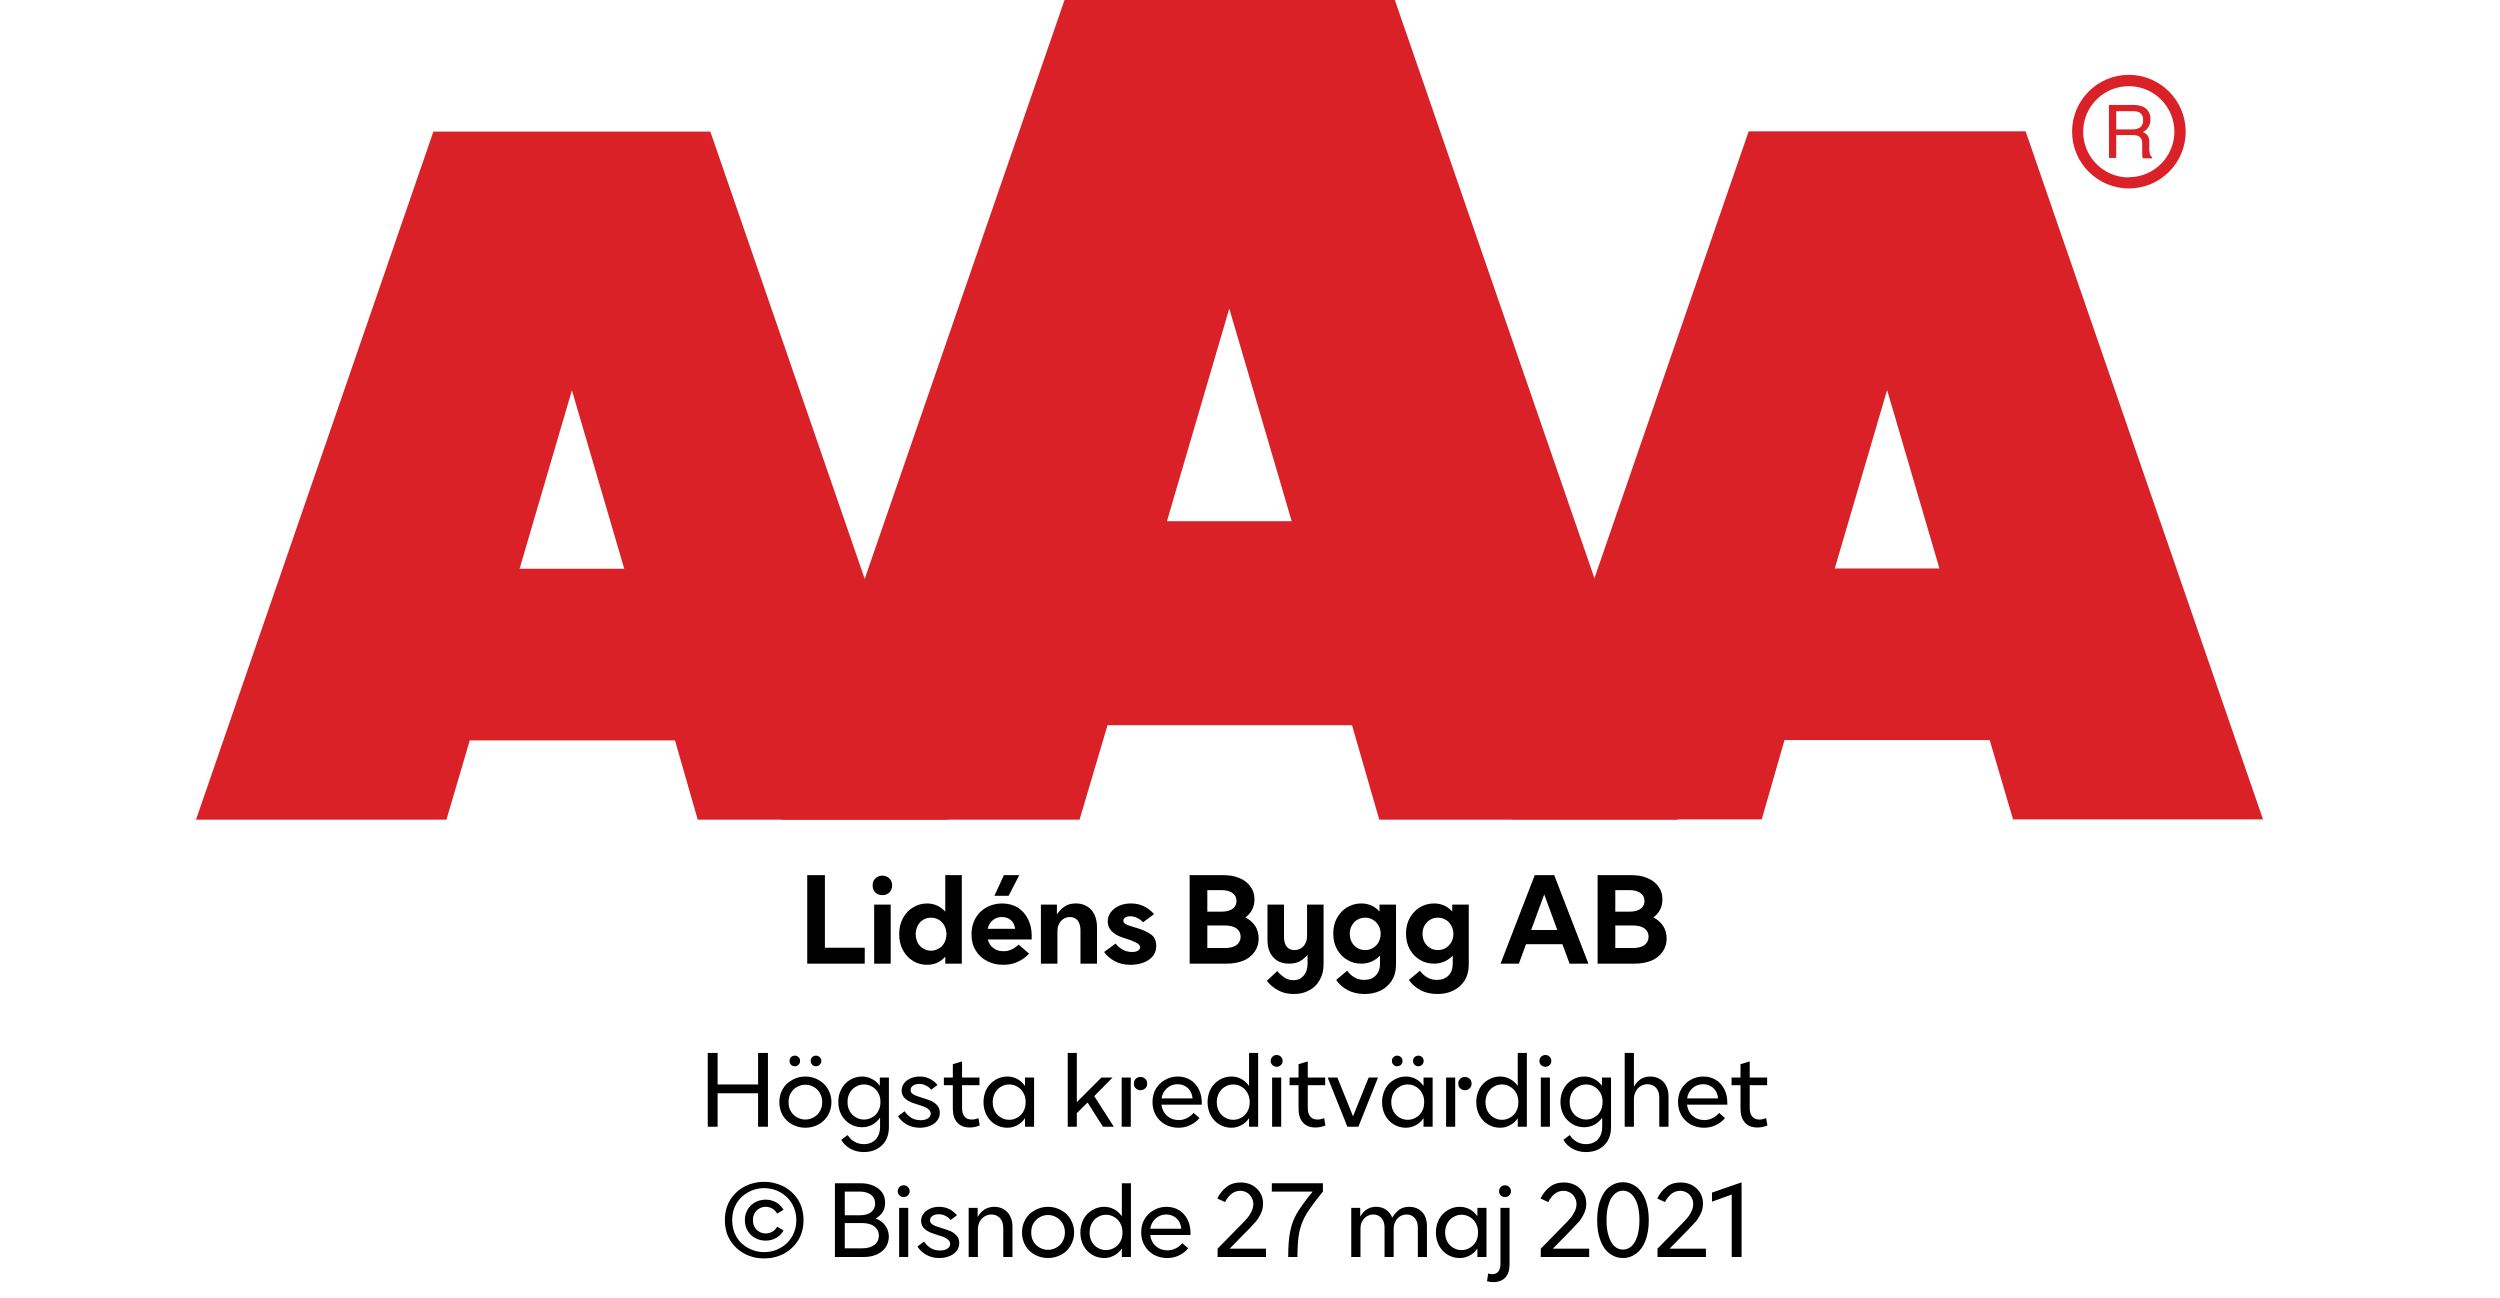
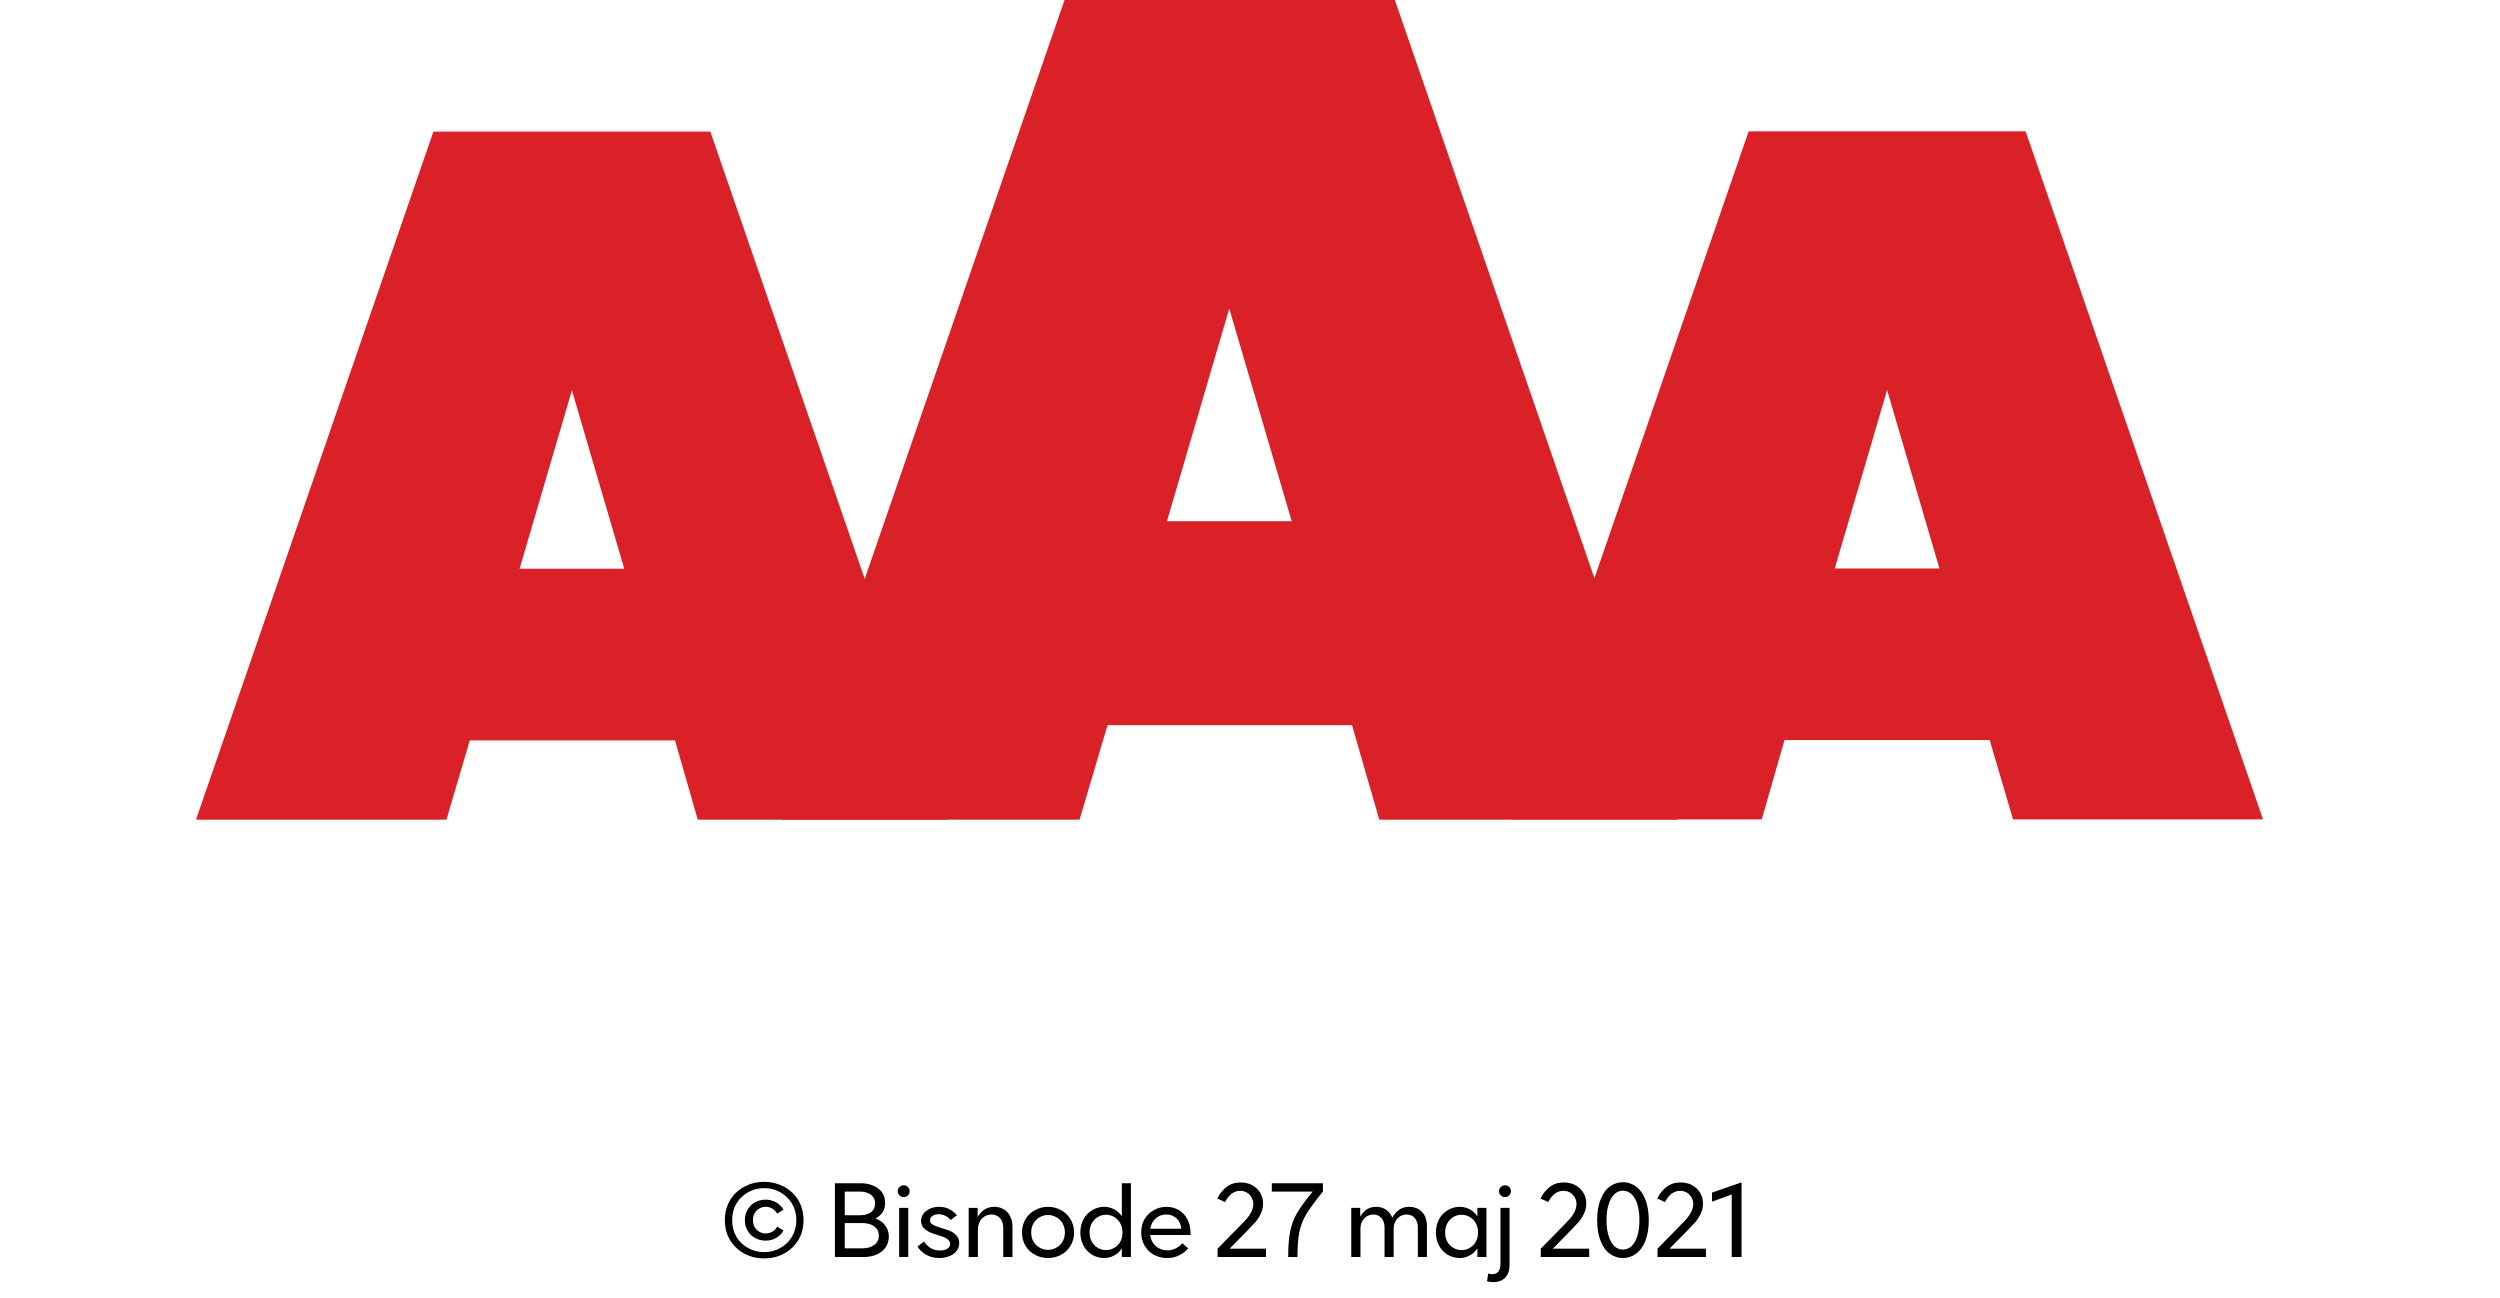
<svg xmlns="http://www.w3.org/2000/svg" width="100%" xml:space="preserve" viewBox="0 0 305.0 158.356" height="100%" version="1.1">
  <g fill="#da2128" transform="translate(23.91,0.0)">
    <path d="M61.215 100 L91.726 100 L62.752 16.058 L28.963 16.058 L0 100 L30.557 100 L33.402 90.327 L58.439 90.327 ZM39.479 69.387 L45.863 47.616 L52.248 69.387 Z" fill-rule="evenodd" />
    <path d="M144.361 100 L180.778 100 L146.262 0 L105.963 0 L71.446 100 L107.796 100 L111.21 88.472 L141.038 88.472 ZM118.459 63.583 L126.061 37.647 L133.675 63.583 Z" fill-rule="evenodd" />
    <path d="M193.798 90.292 L218.835 90.292 L221.68 99.966 L252.179 99.966 L223.216 16.024 L189.428 16.024 L160.453 99.966 L191.021 99.966 ZM199.932 69.352 L206.316 47.582 L212.701 69.352 Z" fill-rule="evenodd" />
-     <path d="M235.814 9.127 C231.987 9.127 228.884 12.23 228.884 16.058 C228.884 19.886 231.987 22.989 235.814 22.988 C239.642 22.988 242.745 19.886 242.745 16.058 C242.732 12.235 239.637 9.14 235.814 9.127 ZM235.814 21.646 C233.562 21.65 231.53 20.297 230.665 18.218 C229.8 16.139 230.273 13.743 231.864 12.15 C233.454 10.556 235.849 10.077 237.93 10.938 C240.011 11.799 241.368 13.829 241.368 16.081 C241.349 19.138 238.872 21.61 235.814 21.623 ZM233.379 12.803 L236.338 12.803 C236.75 12.793 237.161 12.866 237.544 13.019 C238.135 13.293 238.494 13.906 238.443 14.556 C238.461 14.893 238.374 15.227 238.193 15.512 C238.029 15.771 237.797 15.98 237.521 16.115 C237.745 16.196 237.942 16.338 238.09 16.524 C238.246 16.768 238.322 17.055 238.307 17.344 L238.307 18.209 C238.31 18.396 238.333 18.583 238.375 18.766 C238.399 18.934 238.5 19.082 238.648 19.165 L238.648 19.313 L237.51 19.313 C237.482 19.242 237.459 19.17 237.442 19.096 C237.442 19.005 237.442 18.835 237.442 18.584 L237.442 17.446 C237.458 17.097 237.278 16.767 236.975 16.593 C236.732 16.501 236.472 16.463 236.213 16.479 L234.267 16.479 L234.267 19.267 L233.39 19.267 ZM236.235 15.785 C236.573 15.806 236.908 15.718 237.191 15.534 C237.453 15.318 237.587 14.983 237.544 14.647 C237.589 14.258 237.396 13.881 237.055 13.691 C236.831 13.6 236.59 13.558 236.349 13.565 L234.267 13.565 L234.267 15.785 Z" fill-rule="evenodd" />
  </g>
  <g transform="translate(0.0,100.0)">
-     <path fill="#000000" d="M0.906 -10.797 L3.062 -10.797 L3.062 -1.938 L7.922 -1.938 L7.922 0 L0.906 0 ZM9.072 -7.203 L11.088 -7.203 L11.088 0 L9.072 0 ZM9.229 -8.672 C8.994 -8.891 8.885 -9.188 8.885 -9.547 C8.885 -9.906 8.994 -10.188 9.229 -10.406 C9.447 -10.625 9.744 -10.734 10.072 -10.734 C10.416 -10.734 10.682 -10.625 10.916 -10.406 C11.15 -10.188 11.26 -9.906 11.26 -9.547 C11.26 -9.188 11.15 -8.891 10.916 -8.672 C10.682 -8.453 10.416 -8.359 10.072 -8.359 C9.744 -8.359 9.447 -8.453 9.229 -8.672 ZM13.842 -0.312 C13.311 -0.625 12.905 -1.062 12.592 -1.625 C12.28 -2.203 12.123 -2.859 12.123 -3.594 C12.123 -4.344 12.28 -4.984 12.592 -5.562 C12.905 -6.125 13.311 -6.562 13.842 -6.875 C14.358 -7.188 14.92 -7.344 15.53 -7.344 C15.983 -7.344 16.389 -7.25 16.764 -7.078 C17.139 -6.906 17.467 -6.656 17.748 -6.344 L17.748 -10.797 L19.764 -10.797 L19.764 0 L17.748 0 L17.748 -0.859 C17.467 -0.531 17.139 -0.281 16.764 -0.109 C16.389 0.062 15.983 0.141 15.53 0.141 C14.92 0.141 14.358 0 13.842 -0.312 ZM16.952 -1.844 C17.233 -2 17.467 -2.234 17.639 -2.547 C17.795 -2.859 17.889 -3.203 17.889 -3.594 C17.889 -3.984 17.795 -4.328 17.639 -4.641 C17.467 -4.953 17.233 -5.203 16.952 -5.359 C16.655 -5.531 16.342 -5.609 16.014 -5.609 C15.67 -5.609 15.358 -5.531 15.061 -5.359 C14.78 -5.203 14.561 -4.953 14.389 -4.641 C14.233 -4.328 14.139 -3.984 14.139 -3.594 C14.139 -3.203 14.233 -2.859 14.389 -2.547 C14.561 -2.234 14.78 -2 15.061 -1.844 C15.358 -1.672 15.67 -1.578 16.014 -1.578 C16.342 -1.578 16.655 -1.672 16.952 -1.844 ZM28.29 -2.953 L22.931 -2.953 C23.056 -2.5 23.274 -2.141 23.634 -1.891 C23.962 -1.625 24.384 -1.516 24.868 -1.516 C25.524 -1.516 26.134 -1.781 26.696 -2.328 L27.977 -1.219 C27.587 -0.797 27.134 -0.469 26.602 -0.234 C26.071 0.031 25.493 0.141 24.821 0.141 C24.102 0.141 23.446 0 22.868 -0.312 C22.259 -0.609 21.79 -1.047 21.462 -1.609 C21.102 -2.172 20.946 -2.828 20.946 -3.578 C20.946 -4.297 21.102 -4.938 21.415 -5.516 C21.743 -6.094 22.196 -6.547 22.759 -6.859 C23.337 -7.172 23.977 -7.344 24.681 -7.344 C25.399 -7.344 26.024 -7.172 26.571 -6.859 C27.102 -6.516 27.524 -6.062 27.821 -5.469 C28.134 -4.875 28.29 -4.203 28.29 -3.438 ZM26.274 -4.25 C26.212 -4.703 26.04 -5.047 25.759 -5.297 C25.462 -5.562 25.102 -5.688 24.665 -5.688 C24.212 -5.688 23.852 -5.562 23.54 -5.297 C23.227 -5.031 23.024 -4.688 22.915 -4.25 ZM24.899 -10.797 L26.774 -10.797 L25.477 -8.281 L23.743 -8.281 ZM29.414 -7.203 L31.367 -7.203 L31.367 -6 C31.633 -6.406 31.945 -6.734 32.305 -6.969 C32.664 -7.219 33.117 -7.344 33.664 -7.344 C34.477 -7.344 35.102 -7.078 35.57 -6.547 C36.024 -6.031 36.258 -5.312 36.258 -4.438 L36.258 0 L34.242 0 L34.242 -4.078 C34.242 -4.578 34.117 -4.984 33.899 -5.266 C33.664 -5.547 33.352 -5.688 32.961 -5.688 C32.524 -5.688 32.149 -5.516 31.867 -5.203 C31.586 -4.891 31.43 -4.484 31.43 -4.016 L31.43 0 L29.414 0 ZM38.408 -0.312 C37.862 -0.609 37.424 -0.984 37.127 -1.422 L38.533 -2.453 C38.721 -2.188 38.987 -1.938 39.346 -1.734 C39.69 -1.531 40.08 -1.422 40.518 -1.422 C40.83 -1.422 41.065 -1.469 41.252 -1.578 C41.408 -1.688 41.518 -1.828 41.518 -1.984 C41.518 -2.219 41.346 -2.406 41.018 -2.578 C40.69 -2.75 40.283 -2.906 39.768 -3.062 L39.471 -3.156 C38.205 -3.562 37.565 -4.234 37.565 -5.156 C37.565 -5.562 37.69 -5.922 37.94 -6.266 C38.174 -6.594 38.518 -6.859 38.955 -7.062 C39.393 -7.25 39.862 -7.344 40.408 -7.344 C41.518 -7.344 42.455 -6.906 43.221 -6.047 L41.877 -5.047 C41.69 -5.25 41.471 -5.422 41.19 -5.562 C40.893 -5.719 40.612 -5.781 40.315 -5.781 C40.049 -5.781 39.83 -5.719 39.69 -5.625 C39.549 -5.531 39.471 -5.406 39.471 -5.25 C39.471 -5.062 39.58 -4.906 39.799 -4.797 C40.018 -4.688 40.377 -4.562 40.862 -4.422 L41.096 -4.359 C41.83 -4.141 42.408 -3.875 42.846 -3.562 C43.283 -3.25 43.487 -2.781 43.487 -2.156 C43.487 -1.688 43.346 -1.266 43.065 -0.906 C42.768 -0.562 42.393 -0.297 41.908 -0.125 C41.424 0.062 40.893 0.141 40.346 0.141 C39.596 0.141 38.971 0 38.408 -0.312 ZM47.561 -10.797 L51.654 -10.797 C52.404 -10.797 53.061 -10.688 53.639 -10.438 C54.217 -10.203 54.654 -9.859 54.982 -9.406 C55.311 -8.969 55.467 -8.438 55.467 -7.844 C55.467 -7.375 55.373 -6.953 55.186 -6.594 C54.998 -6.219 54.717 -5.906 54.373 -5.641 C54.873 -5.375 55.264 -5.031 55.561 -4.594 C55.842 -4.156 55.982 -3.641 55.982 -3.078 C55.982 -2.438 55.811 -1.891 55.467 -1.422 C55.139 -0.953 54.686 -0.594 54.107 -0.359 C53.514 -0.125 52.842 0 52.107 0 L47.561 0 ZM51.451 -6.344 C52.029 -6.344 52.482 -6.453 52.795 -6.688 C53.107 -6.906 53.279 -7.234 53.279 -7.656 C53.279 -8.062 53.107 -8.391 52.795 -8.609 C52.482 -8.844 52.029 -8.969 51.451 -8.969 L49.717 -8.969 L49.717 -6.344 ZM51.889 -1.906 C52.482 -1.906 52.936 -2.031 53.279 -2.266 C53.607 -2.516 53.779 -2.859 53.779 -3.281 C53.779 -3.719 53.607 -4.062 53.279 -4.297 C52.936 -4.531 52.482 -4.656 51.889 -4.656 L49.717 -4.656 L49.717 -1.906 ZM58.353 3.25 C57.791 2.953 57.338 2.562 56.978 2.094 L58.244 0.906 C58.541 1.25 58.853 1.516 59.166 1.719 C59.478 1.922 59.838 2.016 60.244 2.016 C60.744 2.016 61.15 1.844 61.463 1.469 C61.775 1.109 61.947 0.625 61.947 0 L61.947 -1.062 C61.666 -0.75 61.353 -0.484 60.994 -0.281 C60.635 -0.094 60.213 0 59.682 0 C58.853 0 58.213 -0.266 57.744 -0.797 C57.275 -1.312 57.057 -2.016 57.057 -2.906 L57.057 -7.203 L59.072 -7.203 L59.072 -3.266 C59.072 -2.75 59.182 -2.359 59.4 -2.078 C59.635 -1.781 59.947 -1.656 60.353 -1.656 C60.791 -1.656 61.15 -1.812 61.447 -2.125 C61.728 -2.438 61.885 -2.844 61.885 -3.344 L61.885 -7.203 L63.9 -7.203 L63.9 0.078 C63.9 0.844 63.728 1.5 63.4 2.047 C63.072 2.609 62.65 3.016 62.088 3.281 C61.541 3.578 60.947 3.703 60.275 3.703 C59.557 3.703 58.9 3.562 58.353 3.25 ZM66.848 3.234 C66.238 2.906 65.769 2.484 65.441 1.984 L66.785 0.859 C67.035 1.219 67.332 1.484 67.691 1.688 C68.035 1.891 68.426 1.984 68.848 1.984 C69.441 1.984 69.91 1.812 70.254 1.453 C70.613 1.109 70.785 0.625 70.785 0 L70.785 -0.984 C70.16 -0.328 69.379 0 68.504 0 C67.879 0 67.316 -0.141 66.801 -0.453 C66.269 -0.75 65.863 -1.188 65.551 -1.734 C65.238 -2.297 65.082 -2.938 65.082 -3.672 C65.082 -4.391 65.238 -5.047 65.551 -5.594 C65.863 -6.141 66.269 -6.578 66.801 -6.891 C67.316 -7.188 67.879 -7.344 68.504 -7.344 C68.941 -7.344 69.348 -7.266 69.738 -7.094 C70.113 -6.922 70.441 -6.672 70.723 -6.359 L70.723 -7.203 L72.738 -7.203 L72.738 0.141 C72.738 0.906 72.551 1.547 72.223 2.078 C71.863 2.609 71.394 3.031 70.832 3.297 C70.254 3.578 69.598 3.703 68.91 3.703 C68.129 3.703 67.441 3.547 66.848 3.234 ZM69.91 -1.906 C70.207 -2.078 70.426 -2.297 70.598 -2.609 C70.769 -2.906 70.863 -3.25 70.863 -3.641 C70.863 -4.016 70.769 -4.359 70.598 -4.656 C70.426 -4.953 70.207 -5.203 69.91 -5.359 C69.629 -5.531 69.316 -5.609 68.973 -5.609 C68.629 -5.609 68.316 -5.531 68.035 -5.359 C67.738 -5.203 67.519 -4.953 67.348 -4.656 C67.176 -4.359 67.098 -4.016 67.098 -3.641 C67.098 -3.25 67.176 -2.906 67.348 -2.609 C67.519 -2.297 67.738 -2.078 68.035 -1.906 C68.316 -1.734 68.629 -1.656 68.973 -1.656 C69.316 -1.656 69.629 -1.734 69.91 -1.906 ZM75.723 3.234 C75.113 2.906 74.645 2.484 74.316 1.984 L75.66 0.859 C75.91 1.219 76.207 1.484 76.566 1.688 C76.91 1.891 77.301 1.984 77.723 1.984 C78.316 1.984 78.785 1.812 79.129 1.453 C79.488 1.109 79.66 0.625 79.66 0 L79.66 -0.984 C79.035 -0.328 78.254 0 77.379 0 C76.754 0 76.191 -0.141 75.676 -0.453 C75.145 -0.75 74.738 -1.188 74.426 -1.734 C74.113 -2.297 73.957 -2.938 73.957 -3.672 C73.957 -4.391 74.113 -5.047 74.426 -5.594 C74.738 -6.141 75.145 -6.578 75.676 -6.891 C76.191 -7.188 76.754 -7.344 77.379 -7.344 C77.816 -7.344 78.223 -7.266 78.613 -7.094 C78.988 -6.922 79.316 -6.672 79.598 -6.359 L79.598 -7.203 L81.613 -7.203 L81.613 0.141 C81.613 0.906 81.426 1.547 81.098 2.078 C80.738 2.609 80.27 3.031 79.707 3.297 C79.129 3.578 78.473 3.703 77.785 3.703 C77.004 3.703 76.316 3.547 75.723 3.234 ZM78.785 -1.906 C79.082 -2.078 79.301 -2.297 79.473 -2.609 C79.645 -2.906 79.738 -3.25 79.738 -3.641 C79.738 -4.016 79.645 -4.359 79.473 -4.656 C79.301 -4.953 79.082 -5.203 78.785 -5.359 C78.504 -5.531 78.191 -5.609 77.848 -5.609 C77.504 -5.609 77.191 -5.531 76.91 -5.359 C76.613 -5.203 76.395 -4.953 76.223 -4.656 C76.051 -4.359 75.973 -4.016 75.973 -3.641 C75.973 -3.25 76.051 -2.906 76.223 -2.609 C76.395 -2.297 76.613 -2.078 76.91 -1.906 C77.191 -1.734 77.504 -1.656 77.848 -1.656 C78.191 -1.656 78.504 -1.734 78.785 -1.906 ZM89.664 -10.797 L92.039 -10.797 L96.211 0 L93.914 0 L93.039 -2.375 L88.601 -2.375 L87.726 0 L85.492 0 ZM92.414 -4.109 L90.82 -8.453 L89.226 -4.109 ZM97.333 -10.797 L101.427 -10.797 C102.177 -10.797 102.833 -10.688 103.411 -10.438 C103.99 -10.203 104.427 -9.859 104.755 -9.406 C105.083 -8.969 105.24 -8.438 105.24 -7.844 C105.24 -7.375 105.146 -6.953 104.958 -6.594 C104.771 -6.219 104.49 -5.906 104.146 -5.641 C104.646 -5.375 105.036 -5.031 105.333 -4.594 C105.615 -4.156 105.755 -3.641 105.755 -3.078 C105.755 -2.438 105.583 -1.891 105.24 -1.422 C104.911 -0.953 104.458 -0.594 103.88 -0.359 C103.286 -0.125 102.615 0 101.88 0 L97.333 0 ZM101.224 -6.344 C101.802 -6.344 102.255 -6.453 102.568 -6.688 C102.88 -6.906 103.052 -7.234 103.052 -7.656 C103.052 -8.062 102.88 -8.391 102.568 -8.609 C102.255 -8.844 101.802 -8.969 101.224 -8.969 L99.49 -8.969 L99.49 -6.344 ZM101.661 -1.906 C102.255 -1.906 102.708 -2.031 103.052 -2.266 C103.38 -2.516 103.552 -2.859 103.552 -3.281 C103.552 -3.719 103.38 -4.062 103.052 -4.297 C102.708 -4.531 102.255 -4.656 101.661 -4.656 L99.49 -4.656 L99.49 -1.906 Z" transform="translate(97.576,17.565)" />
-     <path fill="#000000" d="M8.328 -9 L8.328 0 L7.125 0 L7.125 -4.078 L2.188 -4.078 L2.188 0 L0.984 0 L0.984 -9 L2.188 -9 L2.188 -5.156 L7.125 -5.156 L7.125 -9 ZM11.311 -0.266 C10.811 -0.531 10.42 -0.906 10.139 -1.375 C9.857 -1.859 9.717 -2.406 9.717 -3 C9.717 -3.594 9.857 -4.125 10.139 -4.609 C10.42 -5.094 10.811 -5.453 11.311 -5.719 C11.779 -5.984 12.311 -6.125 12.889 -6.125 C13.467 -6.125 13.998 -5.984 14.482 -5.719 C14.967 -5.453 15.357 -5.094 15.639 -4.609 C15.92 -4.125 16.076 -3.594 16.076 -3 C16.076 -2.406 15.92 -1.859 15.639 -1.375 C15.357 -0.906 14.967 -0.531 14.482 -0.266 C13.998 -0.016 13.467 0.125 12.889 0.125 C12.311 0.125 11.779 -0.016 11.311 -0.266 ZM13.92 -1.156 C14.248 -1.328 14.498 -1.578 14.67 -1.906 C14.857 -2.219 14.951 -2.594 14.951 -3 C14.951 -3.406 14.857 -3.766 14.67 -4.094 C14.498 -4.406 14.248 -4.672 13.92 -4.844 C13.607 -5.031 13.264 -5.125 12.889 -5.125 C12.514 -5.125 12.17 -5.031 11.857 -4.844 C11.545 -4.672 11.295 -4.406 11.107 -4.094 C10.92 -3.766 10.842 -3.406 10.842 -3 C10.842 -2.594 10.92 -2.219 11.107 -1.906 C11.295 -1.578 11.545 -1.328 11.857 -1.156 C12.17 -0.969 12.514 -0.875 12.889 -0.875 C13.264 -0.875 13.607 -0.969 13.92 -1.156 ZM11.139 -7.562 C11.029 -7.688 10.967 -7.828 10.967 -8.031 C10.967 -8.219 11.029 -8.375 11.139 -8.484 C11.264 -8.609 11.42 -8.672 11.607 -8.672 C11.779 -8.672 11.951 -8.609 12.061 -8.484 C12.186 -8.375 12.248 -8.219 12.248 -8.031 C12.248 -7.828 12.186 -7.688 12.061 -7.562 C11.951 -7.438 11.779 -7.375 11.607 -7.375 C11.42 -7.375 11.264 -7.438 11.139 -7.562 ZM13.732 -7.562 C13.607 -7.688 13.545 -7.828 13.545 -8.031 C13.545 -8.219 13.607 -8.375 13.732 -8.484 C13.842 -8.609 13.998 -8.672 14.186 -8.672 C14.357 -8.672 14.529 -8.609 14.639 -8.484 C14.764 -8.375 14.842 -8.219 14.842 -8.031 C14.842 -7.828 14.764 -7.688 14.639 -7.562 C14.529 -7.438 14.357 -7.375 14.186 -7.375 C13.998 -7.375 13.842 -7.438 13.732 -7.562 ZM18.382 2.688 C17.897 2.406 17.522 2.047 17.272 1.594 L18.053 1.016 C18.257 1.344 18.522 1.625 18.866 1.812 C19.194 2.016 19.585 2.125 20.022 2.125 C20.616 2.125 21.1 1.938 21.46 1.562 C21.819 1.188 22.007 0.672 22.007 0 L22.007 -1.094 C21.725 -0.719 21.413 -0.438 21.038 -0.234 C20.678 -0.047 20.257 0.062 19.819 0.062 C19.288 0.062 18.803 -0.062 18.366 -0.328 C17.928 -0.594 17.553 -0.953 17.303 -1.422 C17.038 -1.891 16.913 -2.438 16.913 -3.031 C16.913 -3.625 17.038 -4.156 17.303 -4.625 C17.553 -5.094 17.928 -5.469 18.366 -5.734 C18.803 -5.984 19.288 -6.125 19.819 -6.125 C20.257 -6.125 20.678 -6.016 21.038 -5.812 C21.413 -5.625 21.725 -5.344 21.975 -4.984 L21.975 -6 L23.085 -6 L23.085 0.094 C23.085 0.703 22.944 1.234 22.694 1.688 C22.428 2.156 22.053 2.484 21.6 2.734 C21.147 2.969 20.616 3.094 20.038 3.094 C19.428 3.094 18.866 2.953 18.382 2.688 ZM21.053 -1.156 C21.366 -1.328 21.616 -1.578 21.788 -1.906 C21.975 -2.234 22.053 -2.594 22.053 -3.016 C22.053 -3.438 21.975 -3.797 21.788 -4.125 C21.616 -4.438 21.366 -4.703 21.053 -4.875 C20.757 -5.062 20.413 -5.156 20.053 -5.156 C19.678 -5.156 19.335 -5.062 19.038 -4.875 C18.725 -4.703 18.475 -4.438 18.303 -4.125 C18.116 -3.797 18.038 -3.438 18.038 -3.016 C18.038 -2.594 18.116 -2.234 18.303 -1.906 C18.475 -1.578 18.725 -1.328 19.038 -1.156 C19.335 -0.969 19.678 -0.875 20.053 -0.875 C20.413 -0.875 20.757 -0.969 21.053 -1.156 ZM25.249 -0.281 C24.796 -0.547 24.437 -0.875 24.202 -1.281 L24.999 -1.891 C25.187 -1.594 25.452 -1.328 25.781 -1.109 C26.124 -0.891 26.531 -0.797 26.968 -0.797 C27.312 -0.797 27.609 -0.859 27.843 -1.016 C28.062 -1.156 28.187 -1.359 28.187 -1.594 C28.187 -1.797 28.109 -1.953 27.952 -2.094 C27.796 -2.234 27.624 -2.344 27.406 -2.438 C27.187 -2.516 26.906 -2.609 26.562 -2.719 L26.171 -2.844 C25.718 -2.984 25.343 -3.188 25.062 -3.438 C24.781 -3.688 24.64 -4.016 24.64 -4.422 C24.64 -4.734 24.734 -5.031 24.937 -5.297 C25.124 -5.547 25.39 -5.75 25.734 -5.906 C26.062 -6.047 26.421 -6.125 26.843 -6.125 C27.702 -6.125 28.437 -5.781 29.015 -5.094 L28.249 -4.516 C28.077 -4.719 27.874 -4.891 27.624 -5.016 C27.359 -5.156 27.093 -5.219 26.796 -5.219 C26.484 -5.219 26.234 -5.156 26.031 -5.016 C25.827 -4.875 25.734 -4.703 25.734 -4.484 C25.734 -4.25 25.843 -4.062 26.062 -3.953 C26.281 -3.812 26.624 -3.688 27.093 -3.547 C27.562 -3.406 27.921 -3.281 28.234 -3.156 C28.515 -3.016 28.765 -2.844 28.984 -2.594 C29.187 -2.359 29.296 -2.062 29.296 -1.703 C29.296 -1.312 29.171 -1 28.952 -0.719 C28.734 -0.438 28.437 -0.234 28.062 -0.094 C27.702 0.047 27.296 0.125 26.859 0.125 C26.249 0.125 25.718 -0.016 25.249 -0.281 ZM34.165 -0.156 C33.759 0.016 33.352 0.094 32.946 0.094 C32.306 0.094 31.79 -0.094 31.431 -0.5 C31.071 -0.906 30.884 -1.453 30.884 -2.172 L30.884 -5.062 L29.79 -5.062 L29.79 -6 L30.884 -6 L30.884 -7.625 L32.009 -7.969 L32.009 -6 L34.134 -6 L34.134 -5.062 L32.009 -5.062 L32.009 -2.297 C32.009 -1.828 32.102 -1.484 32.321 -1.234 C32.509 -0.984 32.821 -0.875 33.196 -0.875 C33.431 -0.875 33.696 -0.922 34.009 -1.047 ZM36.078 -0.266 C35.625 -0.531 35.281 -0.906 35.016 -1.375 C34.766 -1.844 34.625 -2.391 34.625 -3 C34.625 -3.594 34.766 -4.141 35.016 -4.625 C35.281 -5.094 35.625 -5.453 36.078 -5.719 C36.516 -5.984 37 -6.125 37.531 -6.125 C37.984 -6.125 38.391 -6.016 38.766 -5.812 C39.125 -5.625 39.437 -5.328 39.687 -4.969 L39.687 -6 L40.797 -6 L40.797 0 L39.687 0 L39.687 -1.047 C39.437 -0.672 39.125 -0.375 38.75 -0.188 C38.375 0.016 37.969 0.125 37.531 0.125 C37 0.125 36.516 -0.016 36.078 -0.266 ZM38.766 -1.125 C39.078 -1.297 39.328 -1.547 39.5 -1.875 C39.687 -2.203 39.766 -2.578 39.766 -3 C39.766 -3.406 39.687 -3.781 39.5 -4.109 C39.328 -4.438 39.078 -4.703 38.766 -4.875 C38.469 -5.062 38.125 -5.156 37.766 -5.156 C37.391 -5.156 37.047 -5.062 36.75 -4.875 C36.437 -4.703 36.203 -4.438 36.016 -4.109 C35.844 -3.781 35.75 -3.406 35.75 -3 C35.75 -2.578 35.844 -2.203 36.016 -1.875 C36.203 -1.547 36.437 -1.297 36.75 -1.125 C37.047 -0.938 37.391 -0.844 37.766 -0.844 C38.125 -0.844 38.469 -0.938 38.766 -1.125 ZM47.323 -2.953 L46.01 -1.656 L46.01 0 L44.901 0 L44.901 -9 L46.01 -9 L46.01 -3 L49.01 -6 L50.37 -6 L48.135 -3.734 L50.526 0 L49.198 0 ZM53.203 -4.688 C53.047 -4.812 52.969 -5.016 52.969 -5.266 C52.969 -5.516 53.047 -5.703 53.203 -5.844 C53.36 -6 53.547 -6.078 53.782 -6.078 C54 -6.078 54.188 -6 54.36 -5.844 C54.516 -5.703 54.594 -5.516 54.594 -5.266 C54.594 -5.016 54.516 -4.812 54.36 -4.688 C54.203 -4.531 54.016 -4.453 53.782 -4.453 C53.547 -4.453 53.36 -4.531 53.203 -4.688 ZM51.485 -6 L52.594 -6 L52.594 0 L51.485 0 ZM61.257 -2.688 L56.335 -2.688 C56.414 -2.125 56.632 -1.672 57.023 -1.328 C57.414 -0.984 57.882 -0.812 58.445 -0.812 C58.804 -0.812 59.132 -0.891 59.445 -1.047 C59.757 -1.203 60.023 -1.406 60.257 -1.688 L60.976 -1.062 C60.679 -0.703 60.304 -0.406 59.867 -0.203 C59.429 0.016 58.945 0.125 58.414 0.125 C57.82 0.125 57.273 -0.016 56.804 -0.266 C56.32 -0.531 55.945 -0.906 55.664 -1.375 C55.382 -1.859 55.242 -2.406 55.242 -3 C55.242 -3.594 55.367 -4.125 55.632 -4.594 C55.914 -5.062 56.273 -5.438 56.757 -5.703 C57.226 -5.984 57.757 -6.125 58.335 -6.125 C58.898 -6.125 59.414 -5.984 59.851 -5.719 C60.289 -5.453 60.632 -5.078 60.882 -4.594 C61.132 -4.109 61.257 -3.547 61.257 -2.906 ZM60.132 -3.453 C60.085 -3.984 59.882 -4.406 59.554 -4.719 C59.226 -5.016 58.804 -5.188 58.304 -5.188 C57.789 -5.188 57.367 -5.016 57.007 -4.703 C56.648 -4.375 56.429 -3.969 56.351 -3.453 ZM63.413 -0.266 C62.96 -0.531 62.616 -0.906 62.351 -1.375 C62.101 -1.844 61.96 -2.391 61.96 -3 C61.96 -3.594 62.101 -4.141 62.351 -4.625 C62.616 -5.094 62.96 -5.453 63.413 -5.719 C63.851 -5.984 64.335 -6.125 64.866 -6.125 C65.319 -6.125 65.726 -6.016 66.101 -5.812 C66.46 -5.625 66.772 -5.328 67.022 -4.969 L67.022 -9 L68.132 -9 L68.132 0 L67.022 0 L67.022 -1.047 C66.772 -0.672 66.46 -0.375 66.085 -0.188 C65.71 0.016 65.304 0.125 64.866 0.125 C64.335 0.125 63.851 -0.016 63.413 -0.266 ZM66.101 -1.125 C66.413 -1.297 66.663 -1.547 66.835 -1.875 C67.022 -2.203 67.101 -2.578 67.101 -3 C67.101 -3.406 67.022 -3.781 66.835 -4.109 C66.663 -4.438 66.413 -4.703 66.101 -4.875 C65.804 -5.062 65.46 -5.156 65.101 -5.156 C64.726 -5.156 64.382 -5.062 64.085 -4.875 C63.772 -4.703 63.538 -4.438 63.351 -4.109 C63.179 -3.781 63.085 -3.406 63.085 -3 C63.085 -2.578 63.179 -2.203 63.351 -1.875 C63.538 -1.547 63.772 -1.297 64.085 -1.125 C64.382 -0.938 64.726 -0.844 65.101 -0.844 C65.46 -0.844 65.804 -0.938 66.101 -1.125 ZM69.837 -6 L70.946 -6 L70.946 0 L69.837 0 ZM69.884 -7.516 C69.743 -7.641 69.665 -7.812 69.665 -8.031 C69.665 -8.234 69.743 -8.406 69.884 -8.547 C70.025 -8.688 70.196 -8.75 70.4 -8.75 C70.587 -8.75 70.759 -8.688 70.9 -8.547 C71.04 -8.406 71.118 -8.234 71.118 -8.031 C71.118 -7.812 71.04 -7.641 70.9 -7.516 C70.759 -7.375 70.587 -7.312 70.4 -7.312 C70.196 -7.312 70.025 -7.375 69.884 -7.516 ZM76.342 -0.156 C75.936 0.016 75.529 0.094 75.123 0.094 C74.482 0.094 73.967 -0.094 73.607 -0.5 C73.248 -0.906 73.061 -1.453 73.061 -2.172 L73.061 -5.062 L71.967 -5.062 L71.967 -6 L73.061 -6 L73.061 -7.625 L74.186 -7.969 L74.186 -6 L76.311 -6 L76.311 -5.062 L74.186 -5.062 L74.186 -2.297 C74.186 -1.828 74.279 -1.484 74.498 -1.234 C74.686 -0.984 74.998 -0.875 75.373 -0.875 C75.607 -0.875 75.873 -0.922 76.186 -1.047 ZM76.614 -6 L77.802 -6 L79.708 -1.266 L81.614 -6 L82.755 -6 L80.364 0 L79.02 0 ZM84.701 -0.266 C84.248 -0.531 83.904 -0.906 83.639 -1.375 C83.389 -1.844 83.248 -2.391 83.248 -3 C83.248 -3.594 83.389 -4.141 83.639 -4.625 C83.904 -5.094 84.248 -5.453 84.701 -5.719 C85.139 -5.984 85.623 -6.125 86.154 -6.125 C86.608 -6.125 87.014 -6.016 87.389 -5.812 C87.748 -5.625 88.061 -5.328 88.311 -4.969 L88.311 -6 L89.42 -6 L89.42 0 L88.311 0 L88.311 -1.047 C88.061 -0.672 87.748 -0.375 87.373 -0.188 C86.998 0.016 86.592 0.125 86.154 0.125 C85.623 0.125 85.139 -0.016 84.701 -0.266 ZM87.389 -1.125 C87.701 -1.297 87.951 -1.547 88.123 -1.875 C88.311 -2.203 88.389 -2.578 88.389 -3 C88.389 -3.406 88.311 -3.781 88.123 -4.109 C87.951 -4.438 87.701 -4.703 87.389 -4.875 C87.092 -5.062 86.748 -5.156 86.389 -5.156 C86.014 -5.156 85.67 -5.062 85.373 -4.875 C85.061 -4.703 84.826 -4.438 84.639 -4.109 C84.467 -3.781 84.373 -3.406 84.373 -3 C84.373 -2.578 84.467 -2.203 84.639 -1.875 C84.826 -1.547 85.061 -1.297 85.373 -1.125 C85.67 -0.938 86.014 -0.844 86.389 -0.844 C86.748 -0.844 87.092 -0.938 87.389 -1.125 ZM84.639 -7.562 C84.514 -7.688 84.451 -7.828 84.451 -8.031 C84.451 -8.219 84.514 -8.375 84.639 -8.484 C84.748 -8.609 84.92 -8.672 85.092 -8.672 C85.279 -8.672 85.436 -8.609 85.561 -8.484 C85.67 -8.375 85.748 -8.219 85.748 -8.031 C85.748 -7.828 85.67 -7.688 85.561 -7.562 C85.436 -7.438 85.279 -7.375 85.092 -7.375 C84.92 -7.375 84.748 -7.438 84.639 -7.562 ZM87.217 -7.562 C87.092 -7.688 87.029 -7.828 87.029 -8.031 C87.029 -8.219 87.092 -8.375 87.217 -8.484 C87.342 -8.609 87.498 -8.672 87.67 -8.672 C87.858 -8.672 88.014 -8.609 88.139 -8.484 C88.248 -8.375 88.326 -8.219 88.326 -8.031 C88.326 -7.828 88.248 -7.688 88.139 -7.562 C88.014 -7.438 87.858 -7.375 87.67 -7.375 C87.498 -7.375 87.342 -7.438 87.217 -7.562 ZM92.782 -4.688 C92.625 -4.812 92.547 -5.016 92.547 -5.266 C92.547 -5.516 92.625 -5.703 92.782 -5.844 C92.938 -6 93.125 -6.078 93.36 -6.078 C93.579 -6.078 93.766 -6 93.938 -5.844 C94.094 -5.703 94.172 -5.516 94.172 -5.266 C94.172 -5.016 94.094 -4.812 93.938 -4.688 C93.782 -4.531 93.594 -4.453 93.36 -4.453 C93.125 -4.453 92.938 -4.531 92.782 -4.688 ZM91.063 -6 L92.172 -6 L92.172 0 L91.063 0 ZM96.195 -0.266 C95.742 -0.531 95.398 -0.906 95.132 -1.375 C94.882 -1.844 94.742 -2.391 94.742 -3 C94.742 -3.594 94.882 -4.141 95.132 -4.625 C95.398 -5.094 95.742 -5.453 96.195 -5.719 C96.632 -5.984 97.117 -6.125 97.648 -6.125 C98.101 -6.125 98.507 -6.016 98.882 -5.812 C99.242 -5.625 99.554 -5.328 99.804 -4.969 L99.804 -9 L100.914 -9 L100.914 0 L99.804 0 L99.804 -1.047 C99.554 -0.672 99.242 -0.375 98.867 -0.188 C98.492 0.016 98.086 0.125 97.648 0.125 C97.117 0.125 96.632 -0.016 96.195 -0.266 ZM98.882 -1.125 C99.195 -1.297 99.445 -1.547 99.617 -1.875 C99.804 -2.203 99.882 -2.578 99.882 -3 C99.882 -3.406 99.804 -3.781 99.617 -4.109 C99.445 -4.438 99.195 -4.703 98.882 -4.875 C98.586 -5.062 98.242 -5.156 97.882 -5.156 C97.507 -5.156 97.164 -5.062 96.867 -4.875 C96.554 -4.703 96.32 -4.438 96.132 -4.109 C95.961 -3.781 95.867 -3.406 95.867 -3 C95.867 -2.578 95.961 -2.203 96.132 -1.875 C96.32 -1.547 96.554 -1.297 96.867 -1.125 C97.164 -0.938 97.507 -0.844 97.882 -0.844 C98.242 -0.844 98.586 -0.938 98.882 -1.125 ZM102.619 -6 L103.728 -6 L103.728 0 L102.619 0 ZM102.666 -7.516 C102.525 -7.641 102.447 -7.812 102.447 -8.031 C102.447 -8.234 102.525 -8.406 102.666 -8.547 C102.807 -8.688 102.978 -8.75 103.182 -8.75 C103.369 -8.75 103.541 -8.688 103.682 -8.547 C103.822 -8.406 103.9 -8.234 103.9 -8.031 C103.9 -7.812 103.822 -7.641 103.682 -7.516 C103.541 -7.375 103.369 -7.312 103.182 -7.312 C102.978 -7.312 102.807 -7.375 102.666 -7.516 ZM106.483 2.688 C105.999 2.406 105.624 2.047 105.374 1.594 L106.155 1.016 C106.358 1.344 106.624 1.625 106.968 1.812 C107.296 2.016 107.686 2.125 108.124 2.125 C108.718 2.125 109.202 1.938 109.561 1.562 C109.921 1.188 110.108 0.672 110.108 0 L110.108 -1.094 C109.827 -0.719 109.514 -0.438 109.139 -0.234 C108.78 -0.047 108.358 0.062 107.921 0.062 C107.389 0.062 106.905 -0.062 106.468 -0.328 C106.03 -0.594 105.655 -0.953 105.405 -1.422 C105.139 -1.891 105.014 -2.438 105.014 -3.031 C105.014 -3.625 105.139 -4.156 105.405 -4.625 C105.655 -5.094 106.03 -5.469 106.468 -5.734 C106.905 -5.984 107.389 -6.125 107.921 -6.125 C108.358 -6.125 108.78 -6.016 109.139 -5.812 C109.514 -5.625 109.827 -5.344 110.077 -4.984 L110.077 -6 L111.186 -6 L111.186 0.094 C111.186 0.703 111.046 1.234 110.796 1.688 C110.53 2.156 110.155 2.484 109.702 2.734 C109.249 2.969 108.718 3.094 108.139 3.094 C107.53 3.094 106.968 2.953 106.483 2.688 ZM109.155 -1.156 C109.468 -1.328 109.718 -1.578 109.889 -1.906 C110.077 -2.234 110.155 -2.594 110.155 -3.016 C110.155 -3.438 110.077 -3.797 109.889 -4.125 C109.718 -4.438 109.468 -4.703 109.155 -4.875 C108.858 -5.062 108.514 -5.156 108.155 -5.156 C107.78 -5.156 107.436 -5.062 107.139 -4.875 C106.827 -4.703 106.577 -4.438 106.405 -4.125 C106.218 -3.797 106.139 -3.438 106.139 -3.016 C106.139 -2.594 106.218 -2.234 106.405 -1.906 C106.577 -1.578 106.827 -1.328 107.139 -1.156 C107.436 -0.969 107.78 -0.875 108.155 -0.875 C108.514 -0.875 108.858 -0.969 109.155 -1.156 ZM112.851 -9 L113.976 -9 L113.976 -4.875 C114.429 -5.703 115.101 -6.125 115.976 -6.125 C116.413 -6.125 116.804 -6.016 117.148 -5.812 C117.476 -5.625 117.742 -5.344 117.913 -4.984 C118.101 -4.625 118.195 -4.203 118.195 -3.734 L118.195 0 L117.07 0 L117.07 -3.547 C117.07 -4.062 116.945 -4.453 116.679 -4.75 C116.413 -5.031 116.07 -5.188 115.632 -5.188 C115.32 -5.188 115.023 -5.094 114.773 -4.938 C114.523 -4.781 114.32 -4.547 114.179 -4.266 C114.038 -3.984 113.976 -3.688 113.976 -3.344 L113.976 0 L112.851 0 ZM125.372 -2.688 L120.45 -2.688 C120.528 -2.125 120.747 -1.672 121.138 -1.328 C121.528 -0.984 121.997 -0.812 122.56 -0.812 C122.919 -0.812 123.247 -0.891 123.56 -1.047 C123.872 -1.203 124.138 -1.406 124.372 -1.688 L125.091 -1.062 C124.794 -0.703 124.419 -0.406 123.982 -0.203 C123.544 0.016 123.06 0.125 122.528 0.125 C121.935 0.125 121.388 -0.016 120.919 -0.266 C120.435 -0.531 120.06 -0.906 119.778 -1.375 C119.497 -1.859 119.357 -2.406 119.357 -3 C119.357 -3.594 119.482 -4.125 119.747 -4.594 C120.028 -5.062 120.388 -5.438 120.872 -5.703 C121.341 -5.984 121.872 -6.125 122.45 -6.125 C123.013 -6.125 123.528 -5.984 123.966 -5.719 C124.403 -5.453 124.747 -5.078 124.997 -4.594 C125.247 -4.109 125.372 -3.547 125.372 -2.906 ZM124.247 -3.453 C124.2 -3.984 123.997 -4.406 123.669 -4.719 C123.341 -5.016 122.919 -5.188 122.419 -5.188 C121.903 -5.188 121.482 -5.016 121.122 -4.703 C120.763 -4.375 120.544 -3.969 120.466 -3.453 ZM130.262 -0.156 C129.856 0.016 129.45 0.094 129.043 0.094 C128.403 0.094 127.887 -0.094 127.528 -0.5 C127.168 -0.906 126.981 -1.453 126.981 -2.172 L126.981 -5.062 L125.887 -5.062 L125.887 -6 L126.981 -6 L126.981 -7.625 L128.106 -7.969 L128.106 -6 L130.231 -6 L130.231 -5.062 L128.106 -5.062 L128.106 -2.297 C128.106 -1.828 128.2 -1.484 128.418 -1.234 C128.606 -0.984 128.918 -0.875 129.293 -0.875 C129.528 -0.875 129.793 -0.922 130.106 -1.047 Z" transform="translate(85.361,37.46)" />
    <path fill="#000000" d="M2.844 -0.406 C2.109 -0.797 1.531 -1.344 1.094 -2.047 C0.656 -2.766 0.453 -3.578 0.453 -4.5 C0.453 -5.422 0.656 -6.234 1.094 -6.953 C1.531 -7.656 2.109 -8.203 2.844 -8.594 C3.578 -8.969 4.375 -9.172 5.25 -9.172 C6.109 -9.172 6.906 -8.969 7.656 -8.594 C8.375 -8.203 8.953 -7.656 9.406 -6.953 C9.828 -6.234 10.047 -5.422 10.047 -4.5 C10.047 -3.578 9.828 -2.766 9.406 -2.047 C8.953 -1.344 8.375 -0.797 7.656 -0.406 C6.906 -0.016 6.109 0.172 5.25 0.172 C4.375 0.172 3.578 -0.016 2.844 -0.406 ZM7.203 -1.094 C7.812 -1.422 8.281 -1.875 8.641 -2.484 C8.984 -3.062 9.172 -3.734 9.172 -4.5 C9.172 -5.25 8.984 -5.922 8.641 -6.516 C8.281 -7.109 7.812 -7.562 7.203 -7.906 C6.609 -8.234 5.953 -8.406 5.25 -8.406 C4.547 -8.406 3.891 -8.234 3.297 -7.906 C2.688 -7.562 2.203 -7.109 1.859 -6.516 C1.516 -5.938 1.344 -5.266 1.344 -4.5 C1.344 -3.734 1.516 -3.062 1.859 -2.469 C2.203 -1.875 2.688 -1.422 3.297 -1.094 C3.891 -0.766 4.547 -0.594 5.25 -0.594 C5.953 -0.594 6.609 -0.766 7.203 -1.094 ZM4.156 -2.312 C3.766 -2.516 3.453 -2.812 3.234 -3.203 C3 -3.578 2.891 -4.016 2.891 -4.5 C2.891 -4.984 3 -5.406 3.234 -5.797 C3.453 -6.172 3.766 -6.469 4.156 -6.688 C4.547 -6.891 4.984 -7 5.438 -7 C5.906 -7 6.344 -6.875 6.734 -6.656 C7.109 -6.438 7.406 -6.125 7.609 -5.766 L6.828 -5.297 C6.688 -5.547 6.5 -5.75 6.25 -5.906 C6 -6.047 5.734 -6.125 5.453 -6.125 C5.156 -6.125 4.906 -6.062 4.656 -5.922 C4.422 -5.781 4.219 -5.594 4.078 -5.344 C3.938 -5.094 3.875 -4.812 3.875 -4.5 C3.875 -4.188 3.938 -3.906 4.078 -3.656 C4.219 -3.406 4.422 -3.219 4.656 -3.078 C4.906 -2.938 5.156 -2.875 5.453 -2.875 C5.734 -2.875 6 -2.953 6.25 -3.094 C6.5 -3.234 6.688 -3.438 6.828 -3.703 L7.609 -3.25 C7.406 -2.875 7.109 -2.562 6.734 -2.344 C6.344 -2.109 5.906 -2 5.438 -2 C4.969 -2 4.547 -2.094 4.156 -2.312 ZM13.877 -9 L17.018 -9 C17.596 -9 18.096 -8.906 18.565 -8.703 C19.018 -8.516 19.362 -8.25 19.627 -7.891 C19.877 -7.531 20.002 -7.109 20.002 -6.625 C20.002 -6.188 19.909 -5.812 19.705 -5.484 C19.502 -5.156 19.205 -4.906 18.846 -4.703 C19.346 -4.516 19.737 -4.234 20.018 -3.844 C20.299 -3.469 20.455 -3.016 20.455 -2.484 C20.455 -1.984 20.315 -1.547 20.049 -1.156 C19.784 -0.781 19.409 -0.5 18.955 -0.297 C18.487 -0.094 17.955 0 17.362 0 L13.877 0 ZM16.909 -5.094 C17.487 -5.094 17.94 -5.203 18.284 -5.469 C18.612 -5.734 18.784 -6.078 18.784 -6.531 C18.784 -6.984 18.612 -7.328 18.284 -7.594 C17.94 -7.844 17.487 -7.984 16.909 -7.984 L15.08 -7.984 L15.08 -5.094 ZM17.237 -1.062 C17.846 -1.062 18.33 -1.203 18.69 -1.484 C19.049 -1.75 19.237 -2.125 19.237 -2.594 C19.237 -3.078 19.049 -3.453 18.69 -3.734 C18.33 -4 17.846 -4.141 17.237 -4.141 L15.08 -4.141 L15.08 -1.062 ZM21.714 -6 L22.823 -6 L22.823 0 L21.714 0 ZM21.76 -7.516 C21.62 -7.641 21.542 -7.812 21.542 -8.031 C21.542 -8.234 21.62 -8.406 21.76 -8.547 C21.901 -8.688 22.073 -8.75 22.276 -8.75 C22.464 -8.75 22.635 -8.688 22.776 -8.547 C22.917 -8.406 22.995 -8.234 22.995 -8.031 C22.995 -7.812 22.917 -7.641 22.776 -7.516 C22.635 -7.375 22.464 -7.312 22.276 -7.312 C22.073 -7.312 21.901 -7.375 21.76 -7.516 ZM24.999 -0.281 C24.546 -0.547 24.187 -0.875 23.953 -1.281 L24.749 -1.891 C24.937 -1.594 25.203 -1.328 25.531 -1.109 C25.874 -0.891 26.281 -0.797 26.718 -0.797 C27.062 -0.797 27.359 -0.859 27.593 -1.016 C27.812 -1.156 27.937 -1.359 27.937 -1.594 C27.937 -1.797 27.859 -1.953 27.703 -2.094 C27.546 -2.234 27.374 -2.344 27.156 -2.438 C26.937 -2.516 26.656 -2.609 26.312 -2.719 L25.921 -2.844 C25.468 -2.984 25.093 -3.188 24.812 -3.438 C24.531 -3.688 24.39 -4.016 24.39 -4.422 C24.39 -4.734 24.484 -5.031 24.687 -5.297 C24.874 -5.547 25.14 -5.75 25.484 -5.906 C25.812 -6.047 26.171 -6.125 26.593 -6.125 C27.453 -6.125 28.187 -5.781 28.765 -5.094 L27.999 -4.516 C27.828 -4.719 27.624 -4.891 27.374 -5.016 C27.109 -5.156 26.843 -5.219 26.546 -5.219 C26.234 -5.219 25.984 -5.156 25.781 -5.016 C25.578 -4.875 25.484 -4.703 25.484 -4.484 C25.484 -4.25 25.593 -4.062 25.812 -3.953 C26.031 -3.812 26.374 -3.688 26.843 -3.547 C27.312 -3.406 27.671 -3.281 27.984 -3.156 C28.265 -3.016 28.515 -2.844 28.734 -2.594 C28.937 -2.359 29.046 -2.062 29.046 -1.703 C29.046 -1.312 28.921 -1 28.703 -0.719 C28.484 -0.438 28.187 -0.234 27.812 -0.094 C27.453 0.047 27.046 0.125 26.609 0.125 C25.999 0.125 25.468 -0.016 24.999 -0.281 ZM30.196 -6 L31.29 -6 L31.29 -4.875 C31.759 -5.703 32.446 -6.125 33.321 -6.125 C33.774 -6.125 34.165 -6.016 34.493 -5.812 C34.821 -5.625 35.087 -5.328 35.259 -4.969 C35.446 -4.609 35.54 -4.188 35.54 -3.703 L35.54 0 L34.415 0 L34.415 -3.531 C34.415 -4.047 34.29 -4.453 34.024 -4.734 C33.759 -5.031 33.415 -5.188 32.978 -5.188 C32.665 -5.188 32.368 -5.094 32.118 -4.938 C31.868 -4.781 31.665 -4.562 31.524 -4.281 C31.384 -4 31.321 -3.688 31.321 -3.344 L31.321 0 L30.196 0 ZM38.296 -0.266 C37.796 -0.531 37.405 -0.906 37.124 -1.375 C36.843 -1.859 36.702 -2.406 36.702 -3 C36.702 -3.594 36.843 -4.125 37.124 -4.609 C37.405 -5.094 37.796 -5.453 38.296 -5.719 C38.764 -5.984 39.296 -6.125 39.874 -6.125 C40.452 -6.125 40.983 -5.984 41.468 -5.719 C41.952 -5.453 42.343 -5.094 42.624 -4.609 C42.905 -4.125 43.061 -3.594 43.061 -3 C43.061 -2.406 42.905 -1.859 42.624 -1.375 C42.343 -0.906 41.952 -0.531 41.468 -0.266 C40.983 -0.016 40.452 0.125 39.874 0.125 C39.296 0.125 38.764 -0.016 38.296 -0.266 ZM40.905 -1.156 C41.233 -1.328 41.483 -1.578 41.655 -1.906 C41.843 -2.219 41.936 -2.594 41.936 -3 C41.936 -3.406 41.843 -3.766 41.655 -4.094 C41.483 -4.406 41.233 -4.672 40.905 -4.844 C40.593 -5.031 40.249 -5.125 39.874 -5.125 C39.499 -5.125 39.155 -5.031 38.843 -4.844 C38.53 -4.672 38.28 -4.406 38.093 -4.094 C37.905 -3.766 37.827 -3.406 37.827 -3 C37.827 -2.594 37.905 -2.219 38.093 -1.906 C38.28 -1.578 38.53 -1.328 38.843 -1.156 C39.155 -0.969 39.499 -0.875 39.874 -0.875 C40.249 -0.875 40.593 -0.969 40.905 -1.156 ZM45.273 -0.266 C44.82 -0.531 44.476 -0.906 44.21 -1.375 C43.96 -1.844 43.82 -2.391 43.82 -3 C43.82 -3.594 43.96 -4.141 44.21 -4.625 C44.476 -5.094 44.82 -5.453 45.273 -5.719 C45.71 -5.984 46.195 -6.125 46.726 -6.125 C47.179 -6.125 47.585 -6.016 47.96 -5.812 C48.32 -5.625 48.632 -5.328 48.882 -4.969 L48.882 -9 L49.992 -9 L49.992 0 L48.882 0 L48.882 -1.047 C48.632 -0.672 48.32 -0.375 47.945 -0.188 C47.57 0.016 47.164 0.125 46.726 0.125 C46.195 0.125 45.71 -0.016 45.273 -0.266 ZM47.96 -1.125 C48.273 -1.297 48.523 -1.547 48.695 -1.875 C48.882 -2.203 48.96 -2.578 48.96 -3 C48.96 -3.406 48.882 -3.781 48.695 -4.109 C48.523 -4.438 48.273 -4.703 47.96 -4.875 C47.664 -5.062 47.32 -5.156 46.96 -5.156 C46.585 -5.156 46.242 -5.062 45.945 -4.875 C45.632 -4.703 45.398 -4.438 45.21 -4.109 C45.039 -3.781 44.945 -3.406 44.945 -3 C44.945 -2.578 45.039 -2.203 45.21 -1.875 C45.398 -1.547 45.632 -1.297 45.945 -1.125 C46.242 -0.938 46.585 -0.844 46.96 -0.844 C47.32 -0.844 47.664 -0.938 47.96 -1.125 ZM57.26 -2.688 L52.338 -2.688 C52.416 -2.125 52.635 -1.672 53.025 -1.328 C53.416 -0.984 53.885 -0.812 54.447 -0.812 C54.806 -0.812 55.135 -0.891 55.447 -1.047 C55.76 -1.203 56.025 -1.406 56.26 -1.688 L56.978 -1.062 C56.681 -0.703 56.306 -0.406 55.869 -0.203 C55.431 0.016 54.947 0.125 54.416 0.125 C53.822 0.125 53.275 -0.016 52.806 -0.266 C52.322 -0.531 51.947 -0.906 51.666 -1.375 C51.385 -1.859 51.244 -2.406 51.244 -3 C51.244 -3.594 51.369 -4.125 51.635 -4.594 C51.916 -5.062 52.275 -5.438 52.76 -5.703 C53.228 -5.984 53.76 -6.125 54.338 -6.125 C54.9 -6.125 55.416 -5.984 55.853 -5.719 C56.291 -5.453 56.635 -5.078 56.885 -4.594 C57.135 -4.109 57.26 -3.547 57.26 -2.906 ZM56.135 -3.453 C56.088 -3.984 55.885 -4.406 55.556 -4.719 C55.228 -5.016 54.806 -5.188 54.306 -5.188 C53.791 -5.188 53.369 -5.016 53.01 -4.703 C52.65 -4.375 52.431 -3.969 52.353 -3.453 ZM60.564 -1.016 L63.47 -3.984 C63.751 -4.266 63.986 -4.516 64.173 -4.734 C64.361 -4.953 64.533 -5.219 64.689 -5.516 C64.83 -5.812 64.923 -6.141 64.923 -6.453 C64.923 -6.766 64.845 -7.031 64.705 -7.281 C64.564 -7.516 64.376 -7.719 64.142 -7.859 C63.892 -8 63.626 -8.078 63.33 -8.078 C62.58 -8.078 61.955 -7.625 61.47 -6.703 L60.533 -7.141 C60.814 -7.719 61.205 -8.203 61.673 -8.562 C62.142 -8.922 62.705 -9.094 63.392 -9.094 C63.908 -9.094 64.361 -8.984 64.783 -8.766 C65.205 -8.531 65.533 -8.219 65.767 -7.828 C66.001 -7.438 66.111 -7.016 66.111 -6.547 C66.111 -6.094 66.033 -5.688 65.845 -5.312 C65.673 -4.938 65.455 -4.594 65.236 -4.328 C65.001 -4.062 64.72 -3.766 64.392 -3.422 L62.033 -1.016 L66.47 -1.016 L66.47 0 L60.564 0 ZM69.429 -3.156 C69.585 -3.953 69.851 -4.688 70.257 -5.359 C70.648 -6.031 71.288 -6.906 72.163 -7.984 L67.179 -7.984 L67.179 -9 L73.413 -9 L73.413 -7.984 C72.491 -6.844 71.819 -5.938 71.398 -5.25 C70.976 -4.562 70.71 -3.828 70.538 -3.062 C70.382 -2.297 70.304 -1.281 70.304 0 L69.179 0 C69.179 -1.312 69.257 -2.375 69.429 -3.156 ZM76.871 -6 L77.964 -6 L77.964 -4.922 C78.418 -5.719 79.058 -6.125 79.902 -6.125 C80.371 -6.125 80.793 -6 81.121 -5.766 C81.464 -5.516 81.714 -5.203 81.871 -4.797 C82.105 -5.203 82.386 -5.516 82.714 -5.766 C83.043 -6 83.449 -6.125 83.949 -6.125 C84.386 -6.125 84.761 -6.016 85.105 -5.828 C85.418 -5.625 85.668 -5.359 85.855 -5.016 C86.011 -4.656 86.105 -4.25 86.105 -3.797 L86.105 0 L84.996 0 L84.996 -3.625 C84.996 -4.094 84.855 -4.484 84.605 -4.766 C84.355 -5.047 84.027 -5.188 83.621 -5.188 C83.324 -5.188 83.043 -5.094 82.808 -4.953 C82.574 -4.797 82.371 -4.578 82.246 -4.312 C82.105 -4.062 82.043 -3.766 82.043 -3.438 L82.043 0 L80.933 0 L80.933 -3.625 C80.933 -4.094 80.793 -4.484 80.543 -4.766 C80.293 -5.047 79.964 -5.188 79.558 -5.188 C79.261 -5.188 78.996 -5.094 78.746 -4.953 C78.511 -4.797 78.324 -4.578 78.183 -4.312 C78.043 -4.062 77.996 -3.766 77.996 -3.438 L77.996 0 L76.871 0 ZM88.649 -0.266 C88.196 -0.531 87.852 -0.906 87.587 -1.375 C87.337 -1.844 87.196 -2.391 87.196 -3 C87.196 -3.594 87.337 -4.141 87.587 -4.625 C87.852 -5.094 88.196 -5.453 88.649 -5.719 C89.087 -5.984 89.571 -6.125 90.102 -6.125 C90.555 -6.125 90.962 -6.016 91.337 -5.812 C91.696 -5.625 92.009 -5.328 92.259 -4.969 L92.259 -6 L93.368 -6 L93.368 0 L92.259 0 L92.259 -1.047 C92.009 -0.672 91.696 -0.375 91.321 -0.188 C90.946 0.016 90.54 0.125 90.102 0.125 C89.571 0.125 89.087 -0.016 88.649 -0.266 ZM91.337 -1.125 C91.649 -1.297 91.899 -1.547 92.071 -1.875 C92.259 -2.203 92.337 -2.578 92.337 -3 C92.337 -3.406 92.259 -3.781 92.071 -4.109 C91.899 -4.438 91.649 -4.703 91.337 -4.875 C91.04 -5.062 90.696 -5.156 90.337 -5.156 C89.962 -5.156 89.618 -5.062 89.321 -4.875 C89.009 -4.703 88.774 -4.438 88.587 -4.109 C88.415 -3.781 88.321 -3.406 88.321 -3 C88.321 -2.578 88.415 -2.203 88.587 -1.875 C88.774 -1.547 89.009 -1.297 89.321 -1.125 C89.618 -0.938 89.962 -0.844 90.337 -0.844 C90.696 -0.844 91.04 -0.938 91.337 -1.125 ZM93.433 2.953 L93.573 2.016 C93.776 2.062 93.964 2.094 94.104 2.094 C94.401 2.094 94.636 1.984 94.808 1.781 C94.979 1.578 95.073 1.266 95.073 0.875 L95.073 -6 L96.183 -6 L96.183 0.938 C96.183 1.625 96.011 2.141 95.651 2.516 C95.308 2.875 94.823 3.062 94.214 3.062 C93.948 3.062 93.683 3.031 93.433 2.953 ZM95.12 -7.516 C94.979 -7.641 94.901 -7.812 94.901 -8.031 C94.901 -8.234 94.979 -8.406 95.12 -8.547 C95.261 -8.688 95.433 -8.75 95.636 -8.75 C95.823 -8.75 95.995 -8.688 96.136 -8.547 C96.276 -8.406 96.354 -8.234 96.354 -8.031 C96.354 -7.812 96.276 -7.641 96.136 -7.516 C95.995 -7.375 95.823 -7.312 95.636 -7.312 C95.433 -7.312 95.261 -7.375 95.12 -7.516 ZM99.992 -1.016 L102.898 -3.984 C103.18 -4.266 103.414 -4.516 103.602 -4.734 C103.789 -4.953 103.961 -5.219 104.117 -5.516 C104.258 -5.812 104.352 -6.141 104.352 -6.453 C104.352 -6.766 104.273 -7.031 104.133 -7.281 C103.992 -7.516 103.805 -7.719 103.57 -7.859 C103.32 -8 103.055 -8.078 102.758 -8.078 C102.008 -8.078 101.383 -7.625 100.898 -6.703 L99.961 -7.141 C100.242 -7.719 100.633 -8.203 101.102 -8.562 C101.57 -8.922 102.133 -9.094 102.82 -9.094 C103.336 -9.094 103.789 -8.984 104.211 -8.766 C104.633 -8.531 104.961 -8.219 105.195 -7.828 C105.43 -7.438 105.539 -7.016 105.539 -6.547 C105.539 -6.094 105.461 -5.688 105.273 -5.312 C105.102 -4.938 104.883 -4.594 104.664 -4.328 C104.43 -4.062 104.148 -3.766 103.82 -3.422 L101.461 -1.016 L105.898 -1.016 L105.898 0 L99.992 0 ZM108.388 -0.422 C107.904 -0.781 107.545 -1.297 107.279 -2 C106.998 -2.703 106.873 -3.531 106.873 -4.5 C106.873 -5.453 106.998 -6.297 107.279 -6.984 C107.545 -7.688 107.904 -8.219 108.388 -8.578 C108.873 -8.938 109.404 -9.125 110.029 -9.125 C110.623 -9.125 111.154 -8.938 111.638 -8.578 C112.123 -8.219 112.498 -7.688 112.763 -6.984 C113.029 -6.297 113.17 -5.453 113.17 -4.5 C113.17 -3.531 113.029 -2.703 112.763 -2 C112.498 -1.297 112.123 -0.781 111.638 -0.422 C111.154 -0.062 110.623 0.125 110.029 0.125 C109.404 0.125 108.873 -0.062 108.388 -0.422 ZM111.06 -1.312 C111.357 -1.594 111.607 -2.016 111.779 -2.562 C111.935 -3.094 112.029 -3.734 112.029 -4.5 C112.029 -5.25 111.935 -5.906 111.779 -6.438 C111.607 -6.984 111.357 -7.391 111.06 -7.672 C110.748 -7.953 110.404 -8.094 110.029 -8.094 C109.638 -8.094 109.279 -7.953 108.982 -7.672 C108.685 -7.391 108.435 -6.984 108.279 -6.438 C108.092 -5.906 108.013 -5.25 108.013 -4.5 C108.013 -3.734 108.092 -3.094 108.279 -2.562 C108.435 -2.016 108.685 -1.594 108.982 -1.312 C109.279 -1.047 109.638 -0.906 110.029 -0.906 C110.404 -0.906 110.748 -1.047 111.06 -1.312 ZM114.234 -1.016 L117.141 -3.984 C117.422 -4.266 117.656 -4.516 117.844 -4.734 C118.031 -4.953 118.203 -5.219 118.359 -5.516 C118.5 -5.812 118.594 -6.141 118.594 -6.453 C118.594 -6.766 118.516 -7.031 118.375 -7.281 C118.234 -7.516 118.047 -7.719 117.813 -7.859 C117.563 -8 117.297 -8.078 117 -8.078 C116.25 -8.078 115.625 -7.625 115.141 -6.703 L114.203 -7.141 C114.484 -7.719 114.875 -8.203 115.344 -8.562 C115.813 -8.922 116.375 -9.094 117.063 -9.094 C117.578 -9.094 118.031 -8.984 118.453 -8.766 C118.875 -8.531 119.203 -8.219 119.438 -7.828 C119.672 -7.438 119.781 -7.016 119.781 -6.547 C119.781 -6.094 119.703 -5.688 119.516 -5.312 C119.344 -4.938 119.125 -4.594 118.906 -4.328 C118.672 -4.062 118.391 -3.766 118.063 -3.422 L115.703 -1.016 L120.141 -1.016 L120.141 0 L114.234 0 ZM123.287 -7.625 L120.881 -6.75 L120.881 -7.859 L124.49 -9.109 L124.49 0 L123.287 0 Z" transform="translate(87.982,53.356)" />
  </g>
</svg>